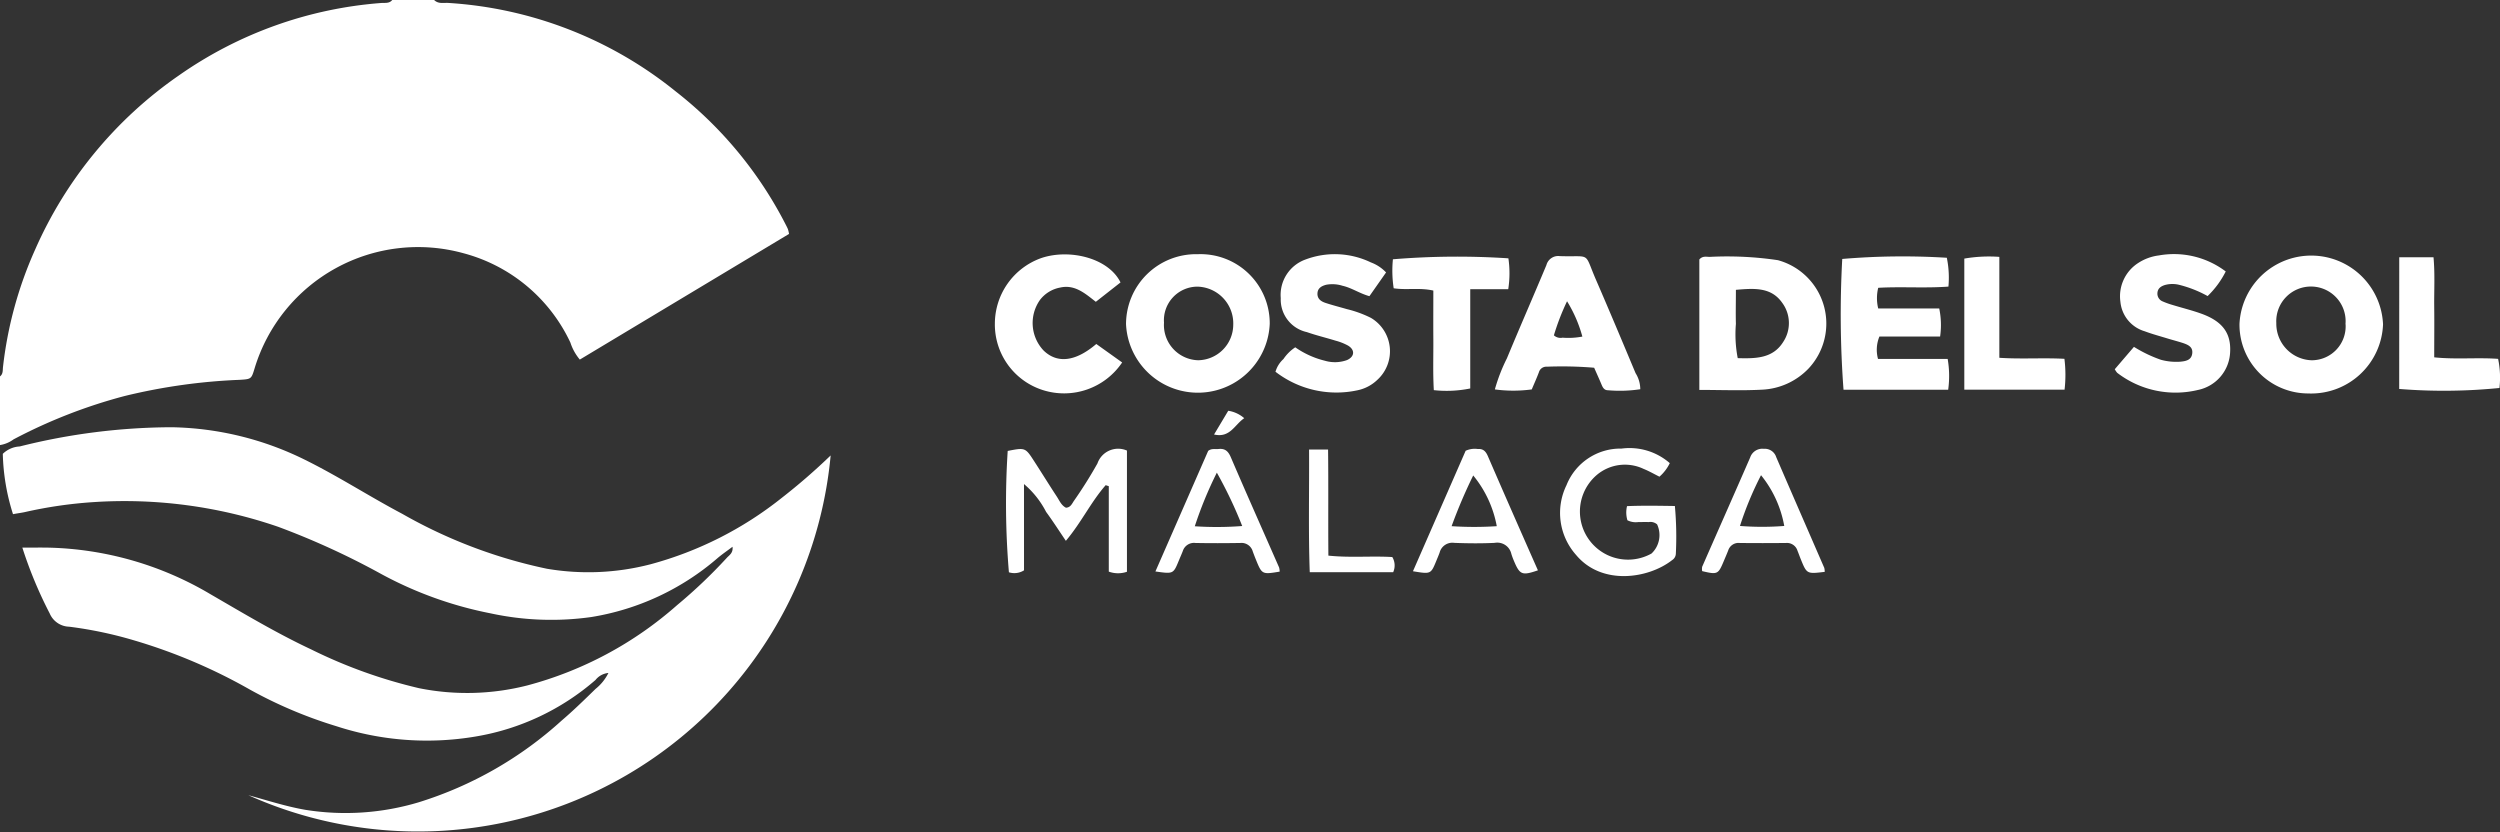
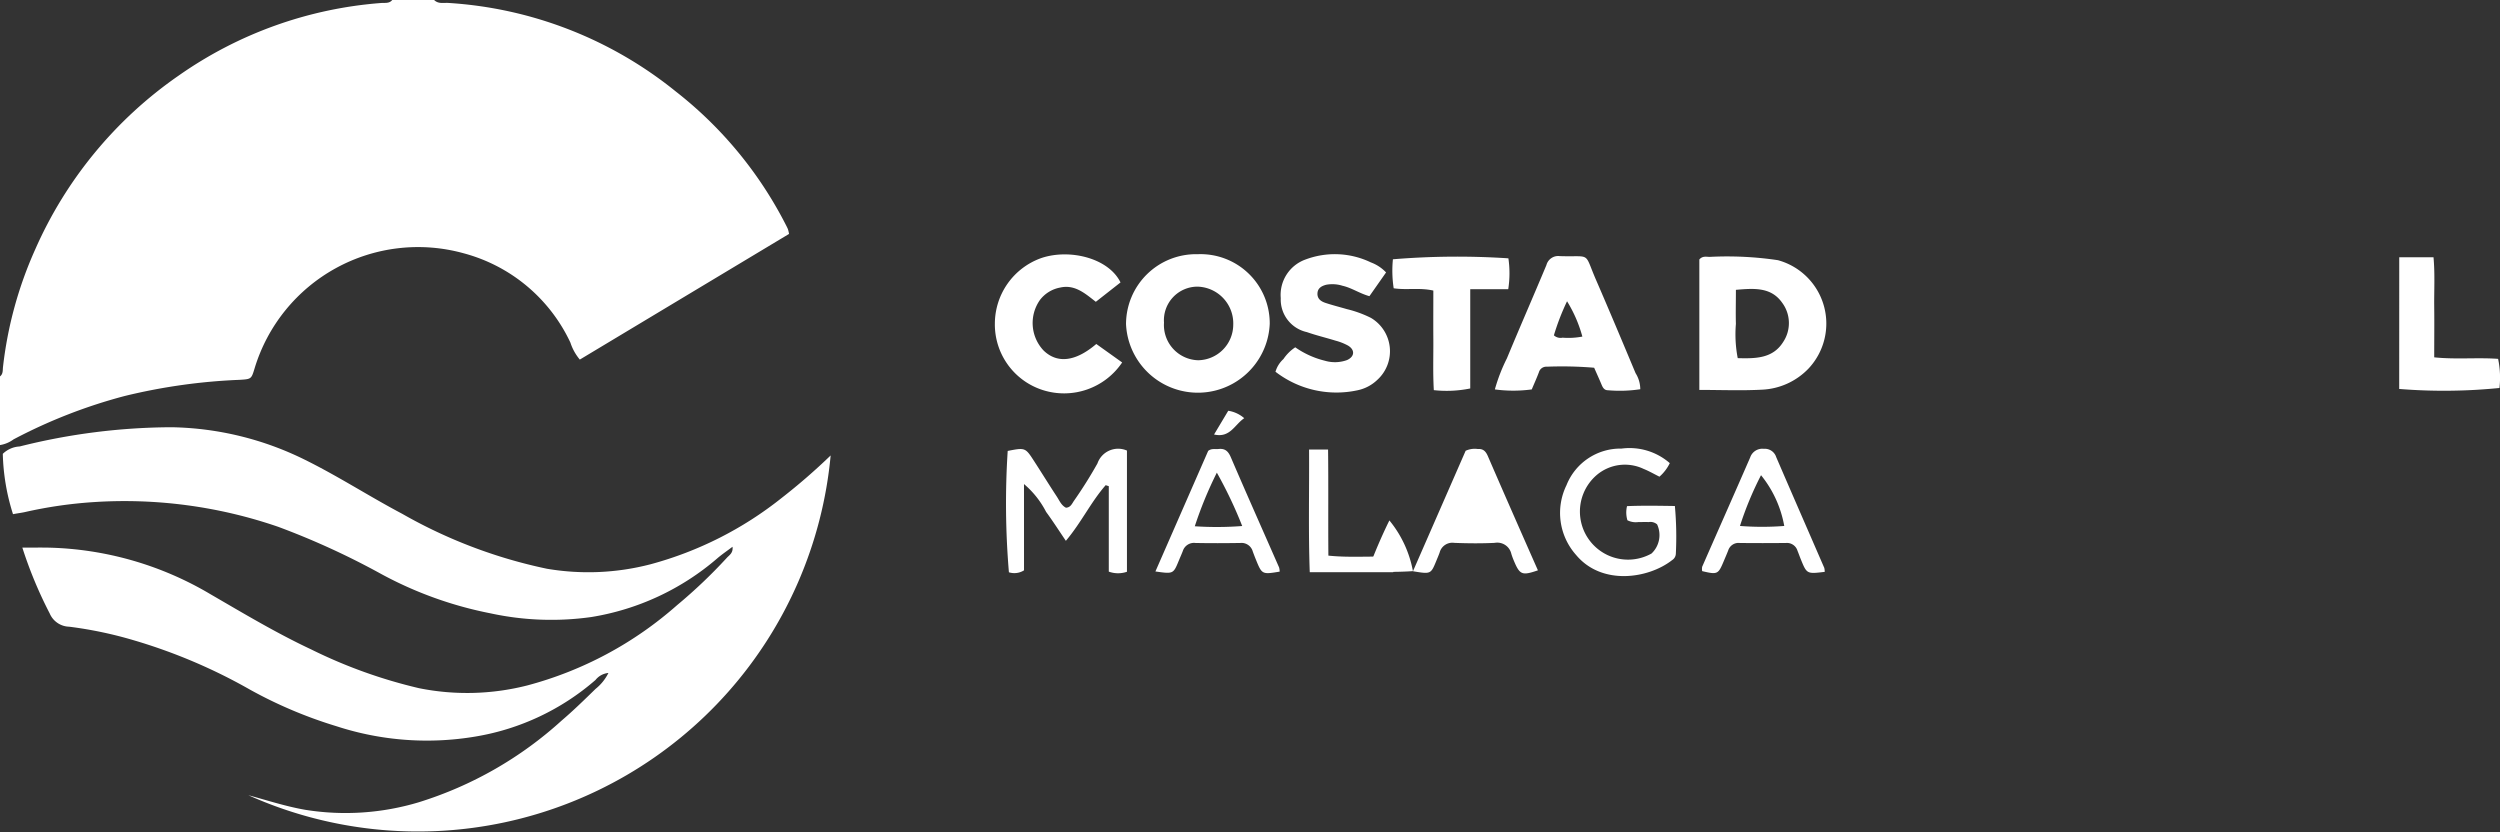
<svg xmlns="http://www.w3.org/2000/svg" id="Grupo_13611" data-name="Grupo 13611" width="120.167" height="40" viewBox="0 0 120.167 40">
  <rect x="0" y="0" width="120.167" height="40" fill="#333333" stroke="none" />
  <defs>
    <clipPath id="clip-path">
      <rect id="Rectángulo_5191" data-name="Rectángulo 5191" width="120.167" height="40" fill="#fff" />
    </clipPath>
  </defs>
  <g id="Grupo_13606" data-name="Grupo 13606" clip-path="url(#clip-path)">
    <path id="Trazado_8918" data-name="Trazado 8918" d="M20.868,0c.2.2.451.127.682.141A19.276,19.276,0,0,1,32.476,4.392a19.2,19.2,0,0,1,5.269,6.361c.044.085.088.17.127.258a1.893,1.893,0,0,1,.055.233L27.87,17.284a2.431,2.431,0,0,1-.452-.815A7.916,7.916,0,0,0,22.3,12.178a8.21,8.21,0,0,0-10.059,5.517c-.159.522-.155.528-.717.562a27.969,27.969,0,0,0-5.533.778A25.166,25.166,0,0,0,.653,21.118,1.492,1.492,0,0,1,0,21.393v-3.3c.156-.12.126-.3.145-.46A18.957,18.957,0,0,1,1.69,11.994,19.917,19.917,0,0,1,8.584,3.636,19.5,19.5,0,0,1,18.321.144c.185-.015.391.034.532-.144Z" fill="#fff" />
    <path id="Trazado_8919" data-name="Trazado 8919" d="M14.832,471.832c.919.25,1.8.539,2.724.7a12.225,12.225,0,0,0,5.469-.364,18.248,18.248,0,0,0,6.863-3.927c.564-.48,1.094-1,1.627-1.519a2.285,2.285,0,0,0,.619-.767.9.9,0,0,0-.622.338,11.723,11.723,0,0,1-5.774,2.719,14.015,14.015,0,0,1-6.668-.494,21.412,21.412,0,0,1-4.159-1.758,26.259,26.259,0,0,0-5.606-2.38,19.37,19.37,0,0,0-3.087-.648,1.047,1.047,0,0,1-.939-.636,20.435,20.435,0,0,1-1.316-3.165c.454,0,.856-.007,1.257,0A15.972,15.972,0,0,1,13,462.167c1.594.924,3.176,1.873,4.848,2.657a23.967,23.967,0,0,0,5.187,1.864,11.707,11.707,0,0,0,5.19-.131,17.747,17.747,0,0,0,7.211-3.863,24.4,24.4,0,0,0,2.392-2.276c.12-.13.307-.23.271-.529-.272.206-.52.373-.744.567a12.277,12.277,0,0,1-6.038,2.81,13.771,13.771,0,0,1-4.851-.177,18.44,18.44,0,0,1-5.246-1.887,36.943,36.943,0,0,0-4.956-2.271,22.692,22.692,0,0,0-8.913-1.186,21.086,21.086,0,0,0-3.266.477c-.162.036-.328.055-.571.1a10.3,10.3,0,0,1-.49-2.9,1.253,1.253,0,0,1,.812-.354,30.277,30.277,0,0,1,7.321-.924,15,15,0,0,1,6.363,1.551c1.613.794,3.121,1.775,4.709,2.614a23.9,23.9,0,0,0,6.95,2.637,11.866,11.866,0,0,0,4.978-.215,17.353,17.353,0,0,0,6.3-3.185,29.113,29.113,0,0,0,2.359-2.047,19.922,19.922,0,0,1-27.982,16.335" transform="translate(-2.889 -433.608)" fill="#fff" />
    <path id="Trazado_8920" data-name="Trazado 8920" d="M1806.873,279.359v-6.271c.149-.174.33-.13.488-.124a16.51,16.51,0,0,1,3.288.158,3.159,3.159,0,0,1,1.474,5.207,3.294,3.294,0,0,1-2.234,1.017c-.975.053-1.955.012-3.016.012m1.757-4.81c0,.6-.014,1.116,0,1.636a6.048,6.048,0,0,0,.088,1.647c.855.022,1.683.023,2.184-.776a1.638,1.638,0,0,0-.048-1.887c-.527-.751-1.332-.7-2.228-.62" transform="translate(-1725.191 -260.616)" fill="#fff" />
-     <path id="Trazado_8921" data-name="Trazado 8921" d="M2381.21,273.629a3.454,3.454,0,0,1,6.9.034,3.456,3.456,0,0,1-3.6,3.321,3.306,3.306,0,0,1-3.3-3.355m5.095.029a1.667,1.667,0,1,0-3.325-.054,1.756,1.756,0,0,0,1.7,1.785,1.631,1.631,0,0,0,1.63-1.731" transform="translate(-2273.565 -258.072)" fill="#fff" />
    <path id="Trazado_8922" data-name="Trazado 8922" d="M1204.188,273.631a3.457,3.457,0,0,1-6.907.026,3.365,3.365,0,0,1,3.448-3.368,3.325,3.325,0,0,1,3.459,3.342m-5.082-.054a1.693,1.693,0,0,0,1.639,1.809,1.714,1.714,0,0,0,1.689-1.7,1.767,1.767,0,0,0-1.714-1.838,1.615,1.615,0,0,0-1.614,1.733" transform="translate(-1143.156 -258.07)" fill="#fff" />
-     <path id="Trazado_8923" data-name="Trazado 8923" d="M1958.968,274.2a2.079,2.079,0,0,0,0,.994h2.933a3.891,3.891,0,0,1,.042,1.347h-2.917a1.67,1.67,0,0,0-.068,1.077h3.348a4.805,4.805,0,0,1,.025,1.48H1957.3a48.738,48.738,0,0,1-.061-6.285,34.367,34.367,0,0,1,5.026-.057,4.734,4.734,0,0,1,.078,1.386c-1.145.083-2.24-.006-3.374.058" transform="translate(-1868.688 -260.366)" fill="#fff" />
    <path id="Trazado_8924" data-name="Trazado 8924" d="M1596.424,278.758a6.539,6.539,0,0,1-1.557.049c-.166,0-.242-.123-.3-.265-.109-.263-.228-.522-.358-.817a18.75,18.75,0,0,0-2.278-.05.369.369,0,0,0-.378.268c-.1.267-.219.529-.343.824a6.626,6.626,0,0,1-1.774,0,8.267,8.267,0,0,1,.579-1.493c.622-1.5,1.273-2.986,1.9-4.485a.586.586,0,0,1,.642-.429c1.543.05,1.143-.238,1.742,1.143.646,1.489,1.274,2.985,1.9,4.481a1.463,1.463,0,0,1,.227.771m-2.783-2.525a6.467,6.467,0,0,0-.737-1.7,11.237,11.237,0,0,0-.632,1.637.471.471,0,0,0,.419.113,3.555,3.555,0,0,0,.95-.053" transform="translate(-1517.583 -260.049)" fill="#fff" />
-     <path id="Trazado_8925" data-name="Trazado 8925" d="M2248.688,275.815l.917-1.07a6.41,6.41,0,0,0,1.3.623,2.8,2.8,0,0,0,.924.091c.267-.025.549-.073.58-.415.028-.3-.208-.4-.442-.481-.25-.081-.505-.146-.757-.223-.366-.112-.737-.211-1.095-.346a1.635,1.635,0,0,1-1.161-1.416,1.9,1.9,0,0,1,.847-1.858,2.356,2.356,0,0,1,1-.369,4.126,4.126,0,0,1,3.216.77,4.36,4.36,0,0,1-.871,1.183,5.613,5.613,0,0,0-1.339-.533,1.36,1.36,0,0,0-.709,0c-.2.062-.351.166-.365.39a.4.4,0,0,0,.253.4,3.728,3.728,0,0,0,.47.169c.457.14.924.254,1.373.415,1.022.364,1.444.931,1.4,1.834a1.937,1.937,0,0,1-1.552,1.839,4.6,4.6,0,0,1-3.878-.826.95.95,0,0,1-.117-.175" transform="translate(-2147.033 -258.073)" fill="#fff" />
    <path id="Trazado_8926" data-name="Trazado 8926" d="M1356.213,275.72a1.315,1.315,0,0,1,.382-.606,2.032,2.032,0,0,1,.567-.563,4.228,4.228,0,0,0,1.423.645,1.707,1.707,0,0,0,1.061-.03c.372-.163.4-.492.048-.7a2.686,2.686,0,0,0-.6-.236c-.457-.142-.924-.251-1.375-.41a1.6,1.6,0,0,1-1.254-1.632,1.807,1.807,0,0,1,1.191-1.858,4,4,0,0,1,3.141.14,1.928,1.928,0,0,1,.73.482l-.8,1.141c-.472-.129-.849-.4-1.293-.5a1.625,1.625,0,0,0-.779-.05c-.215.055-.416.156-.426.419s.176.385.388.455c.34.112.688.2,1.032.3a5.391,5.391,0,0,1,1.145.417,1.86,1.86,0,0,1,.314,2.98,1.938,1.938,0,0,1-.942.5,4.794,4.794,0,0,1-3.955-.888" transform="translate(-1294.903 -257.857)" fill="#fff" />
    <path id="Trazado_8927" data-name="Trazado 8927" d="M1063.76,271.847l-1.184.929c-.508-.393-1.007-.847-1.718-.684a1.582,1.582,0,0,0-.961.586,1.923,1.923,0,0,0,.167,2.438c.655.637,1.535.541,2.534-.313l1.243.888a3.365,3.365,0,0,1-3.818,1.326,3.311,3.311,0,0,1-2.3-3.209,3.352,3.352,0,0,1,2.223-3.132c1.354-.463,3.24-.013,3.818,1.171" transform="translate(-1009.903 -258.269)" fill="#fff" />
    <path id="Trazado_8928" data-name="Trazado 8928" d="M1070.549,483.154a.868.868,0,0,1-.726.094,39.409,39.409,0,0,1-.058-5.833c.843-.164.846-.166,1.276.5.364.561.714,1.131,1.082,1.69.128.194.217.428.443.539.21-.01.283-.176.369-.31a21.028,21.028,0,0,0,1.144-1.819,1.053,1.053,0,0,1,1.418-.617v5.825a1.3,1.3,0,0,1-.873-.007v-4.107l-.149-.048c-.708.807-1.175,1.8-1.914,2.675-.336-.495-.629-.954-.951-1.392a4.362,4.362,0,0,0-1.062-1.337Z" transform="translate(-1021.328 -455.74)" fill="#fff" />
    <path id="Trazado_8929" data-name="Trazado 8929" d="M1486.042,274.4h-1.825v4.77a5.655,5.655,0,0,1-1.751.081c-.048-.838-.017-1.641-.023-2.441-.006-.782,0-1.563,0-2.345-.671-.151-1.272-.015-1.906-.11a5.594,5.594,0,0,1-.037-1.394,37.537,37.537,0,0,1,5.551-.046,4.983,4.983,0,0,1-.008,1.485" transform="translate(-1413.547 -260.498)" fill="#fff" />
-     <path id="Trazado_8930" data-name="Trazado 8930" d="M2088.607,279.288v-6.3a6.939,6.939,0,0,1,1.684-.083v4.851c1.064.071,2.083-.008,3.128.049a6.182,6.182,0,0,1,.007,1.484Z" transform="translate(-1994.189 -260.558)" fill="#fff" />
    <path id="Trazado_8931" data-name="Trazado 8931" d="M2551.043,273.6h1.647c.074.8.025,1.6.034,2.4.009.784,0,1.568,0,2.409,1.05.109,2.05,0,3.071.073a4.419,4.419,0,0,1,.065,1.4,26.838,26.838,0,0,1-4.819.047Z" transform="translate(-2435.719 -261.233)" fill="#fff" />
    <path id="Trazado_8932" data-name="Trazado 8932" d="M1664.147,477.536a2.051,2.051,0,0,1-.5.656c-.253-.126-.5-.27-.76-.374a2.094,2.094,0,0,0-2.231.274,2.312,2.312,0,0,0,2.61,3.793,1.217,1.217,0,0,0,.269-1.4.49.49,0,0,0-.4-.112c-.167-.005-.335,0-.5,0a.9.9,0,0,1-.527-.086,1.3,1.3,0,0,1-.019-.68c.754-.031,1.506-.018,2.3-.006a16.237,16.237,0,0,1,.046,2.3.379.379,0,0,1-.177.3c-1.13.889-3.378,1.243-4.62-.25a3.034,3.034,0,0,1-.459-3.35,2.792,2.792,0,0,1,2.647-1.76,2.946,2.946,0,0,1,2.319.7" transform="translate(-1583.883 -455.279)" fill="#fff" />
    <path id="Trazado_8933" data-name="Trazado 8933" d="M1815.58,483.092c-.863.105-.864.105-1.156-.614-.054-.133-.1-.268-.155-.4a.529.529,0,0,0-.548-.374c-.743.008-1.487.009-2.23,0a.521.521,0,0,0-.553.36c-.069.178-.146.353-.22.529-.259.618-.3.639-1.031.464a.567.567,0,0,1,0-.21c.767-1.751,1.544-3.5,2.306-5.25a.618.618,0,0,1,.659-.419.575.575,0,0,1,.594.4c.766,1.777,1.541,3.55,2.311,5.325a.805.805,0,0,1,.02.186m-1.944-2.2a5.377,5.377,0,0,0-1.117-2.443,15.921,15.921,0,0,0-1.012,2.44,13.68,13.68,0,0,0,2.129,0" transform="translate(-1727.869 -455.605)" fill="#fff" />
-     <path id="Trazado_8934" data-name="Trazado 8934" d="M1502.37,483.264l2.532-5.789a1.05,1.05,0,0,1,.586-.084c.248-.018.375.1.477.331.794,1.836,1.6,3.664,2.411,5.5-.761.262-.871.217-1.152-.451a3.371,3.371,0,0,1-.124-.335.694.694,0,0,0-.805-.534c-.645.031-1.292.025-1.937,0a.633.633,0,0,0-.706.464c-.047.135-.106.266-.16.4-.264.642-.264.642-1.123.5m4.03-2.161a5.366,5.366,0,0,0-1.133-2.443,24.588,24.588,0,0,0-1.039,2.438,16.81,16.81,0,0,0,2.172,0" transform="translate(-1434.453 -455.808)" fill="#fff" />
+     <path id="Trazado_8934" data-name="Trazado 8934" d="M1502.37,483.264l2.532-5.789a1.05,1.05,0,0,1,.586-.084c.248-.018.375.1.477.331.794,1.836,1.6,3.664,2.411,5.5-.761.262-.871.217-1.152-.451a3.371,3.371,0,0,1-.124-.335.694.694,0,0,0-.805-.534c-.645.031-1.292.025-1.937,0a.633.633,0,0,0-.706.464c-.047.135-.106.266-.16.4-.264.642-.264.642-1.123.5a5.366,5.366,0,0,0-1.133-2.443,24.588,24.588,0,0,0-1.039,2.438,16.81,16.81,0,0,0,2.172,0" transform="translate(-1434.453 -455.808)" fill="#fff" />
    <path id="Trazado_8935" data-name="Trazado 8935" d="M1228.571,483.17l2.534-5.791c.166-.13.34-.074.5-.091.305-.033.46.1.585.388.761,1.774,1.549,3.538,2.324,5.306a.732.732,0,0,1,.027.2c-.841.141-.85.137-1.139-.57q-.081-.2-.154-.4a.561.561,0,0,0-.6-.407c-.718.011-1.436.014-2.153,0a.564.564,0,0,0-.609.387c-.06.156-.129.308-.192.462-.265.643-.265.643-1.127.52m2.955-4.749a18.749,18.749,0,0,0-1.06,2.577,15.783,15.783,0,0,0,2.279-.012,20.678,20.678,0,0,0-1.219-2.565" transform="translate(-1173.032 -455.706)" fill="#fff" />
    <path id="Trazado_8936" data-name="Trazado 8936" d="M1391.781,477.969h.913c.021,1.693,0,3.377.015,5.1,1.072.111,2.074.007,3.073.069a.786.786,0,0,1,.041.729h-4.009c-.071-1.941-.02-3.886-.033-5.9" transform="translate(-1328.858 -456.362)" fill="#fff" />
    <path id="Trazado_8937" data-name="Trazado 8937" d="M1292.3,437.119c-.472.322-.681.96-1.45.784l.682-1.141a1.52,1.52,0,0,1,.768.357" transform="translate(-1232.494 -417.018)" fill="#fff" />
  </g>
</svg>